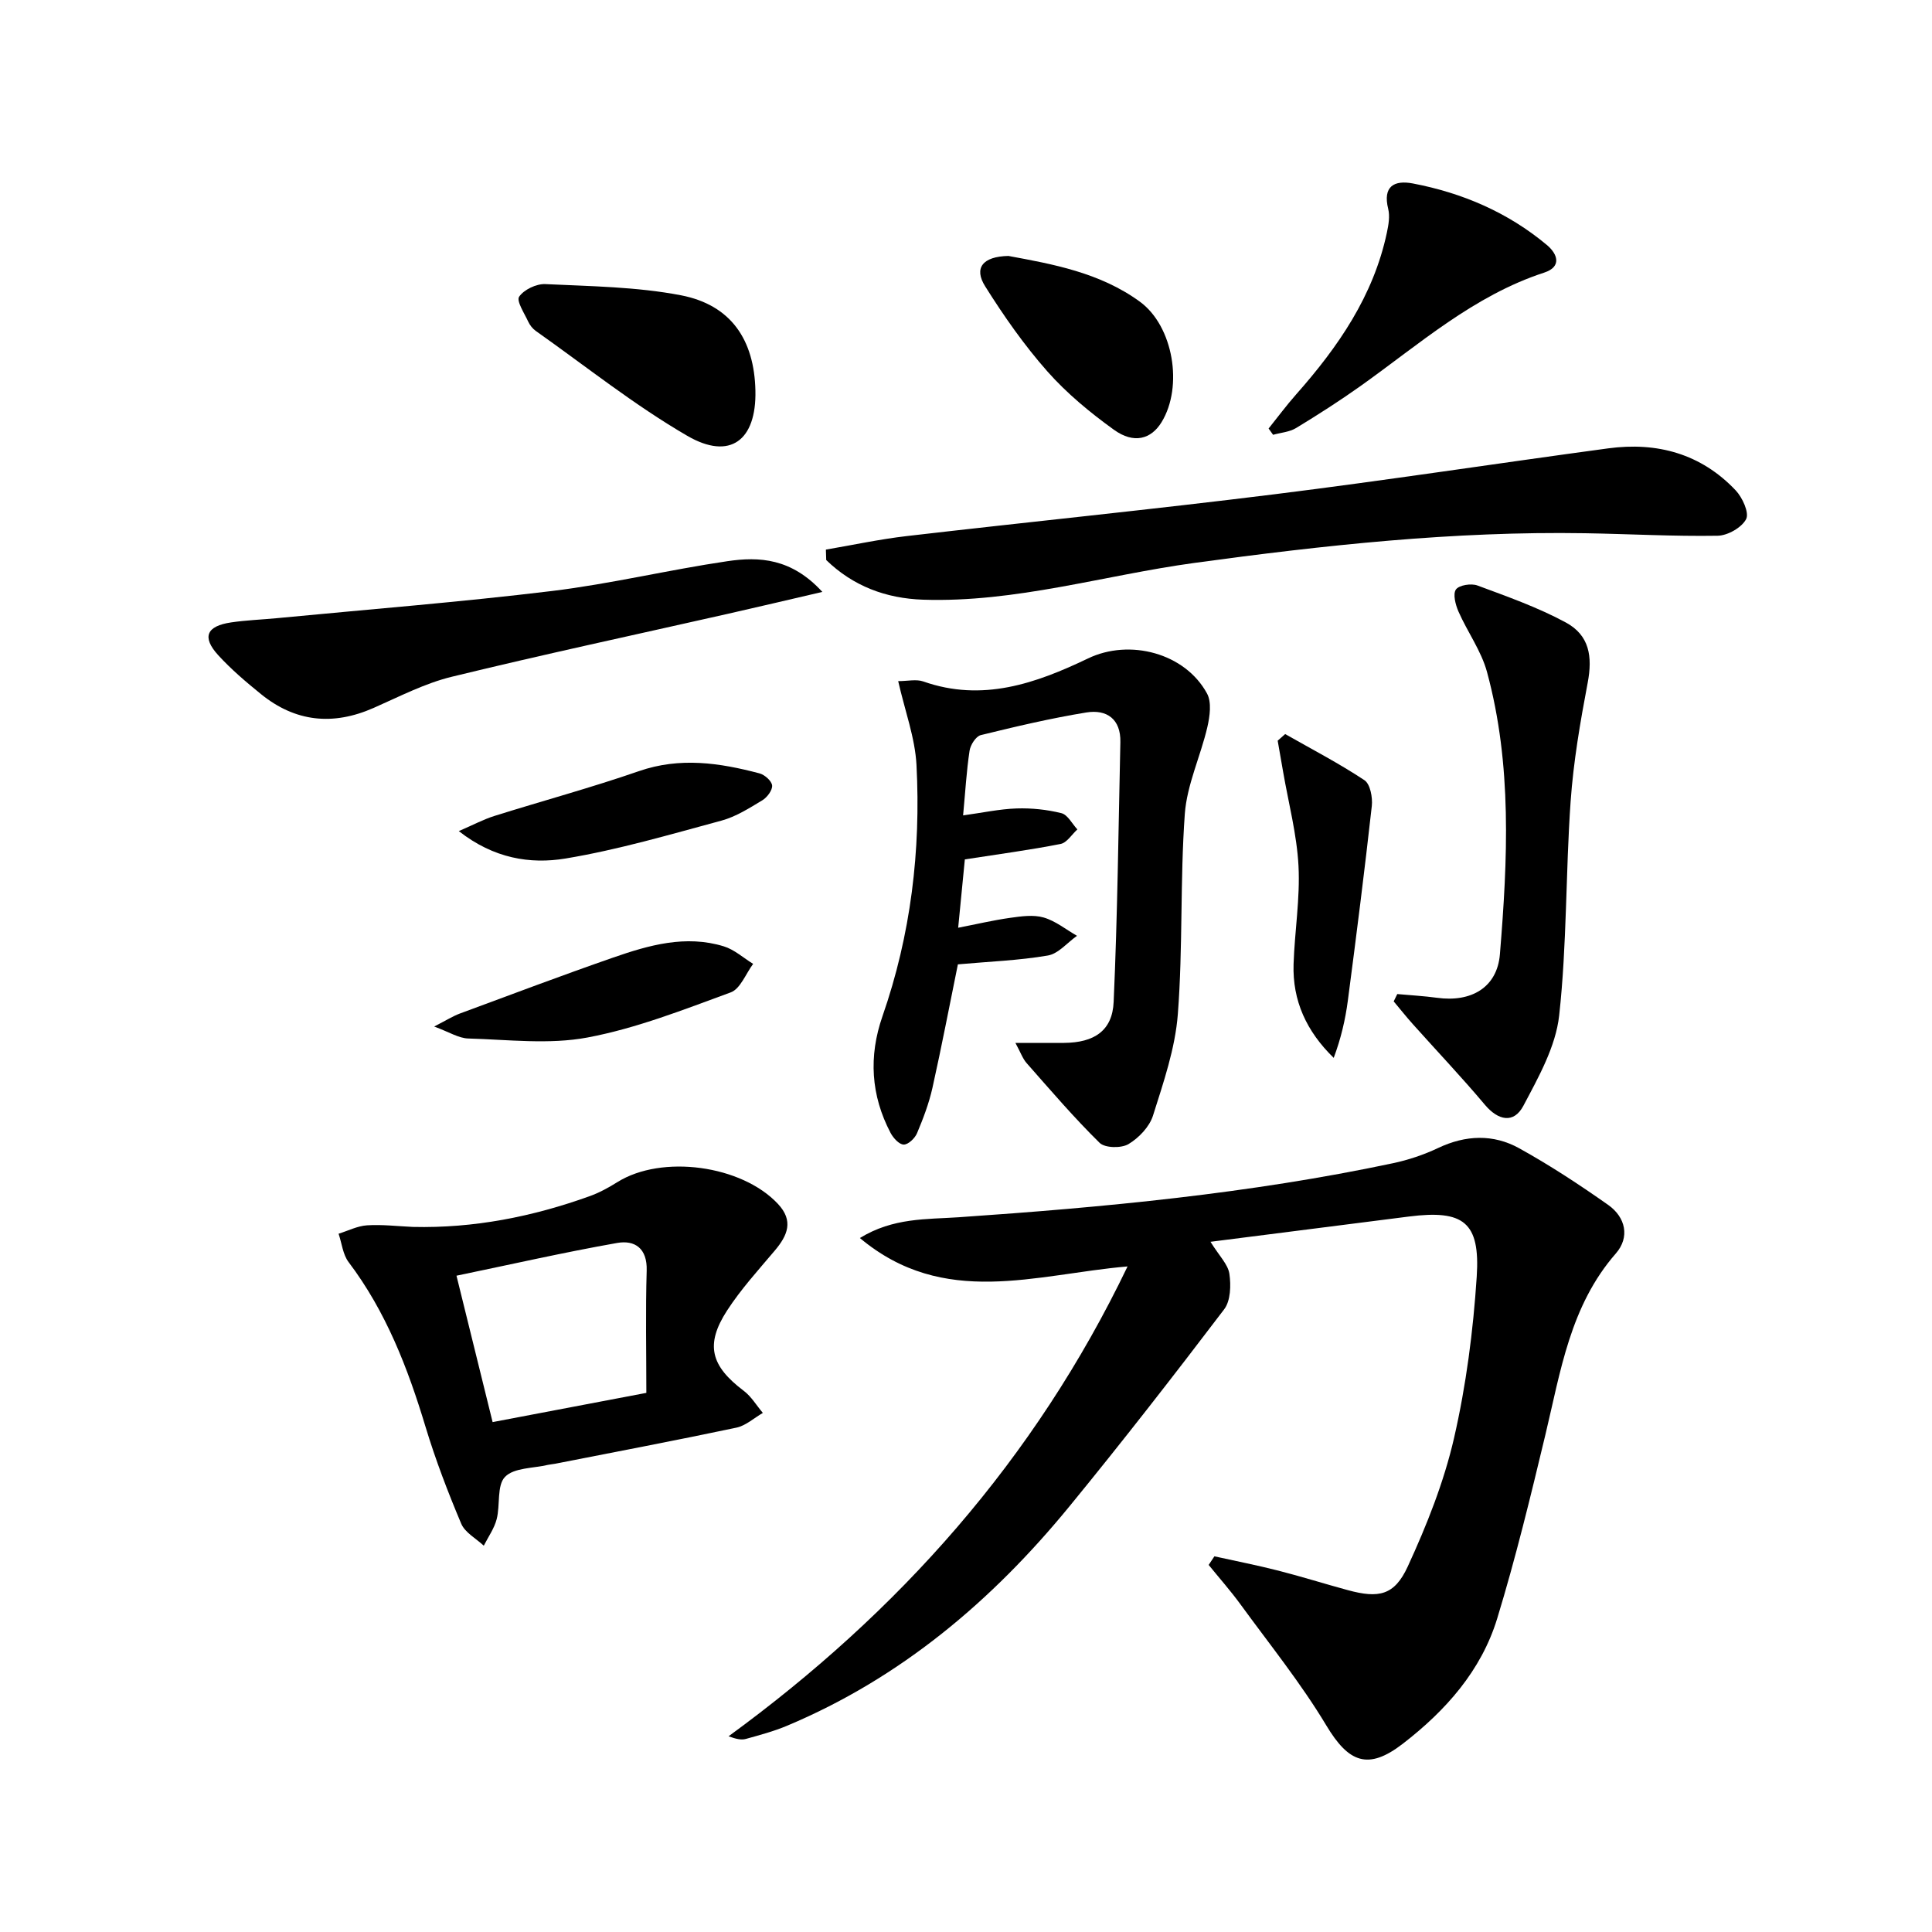
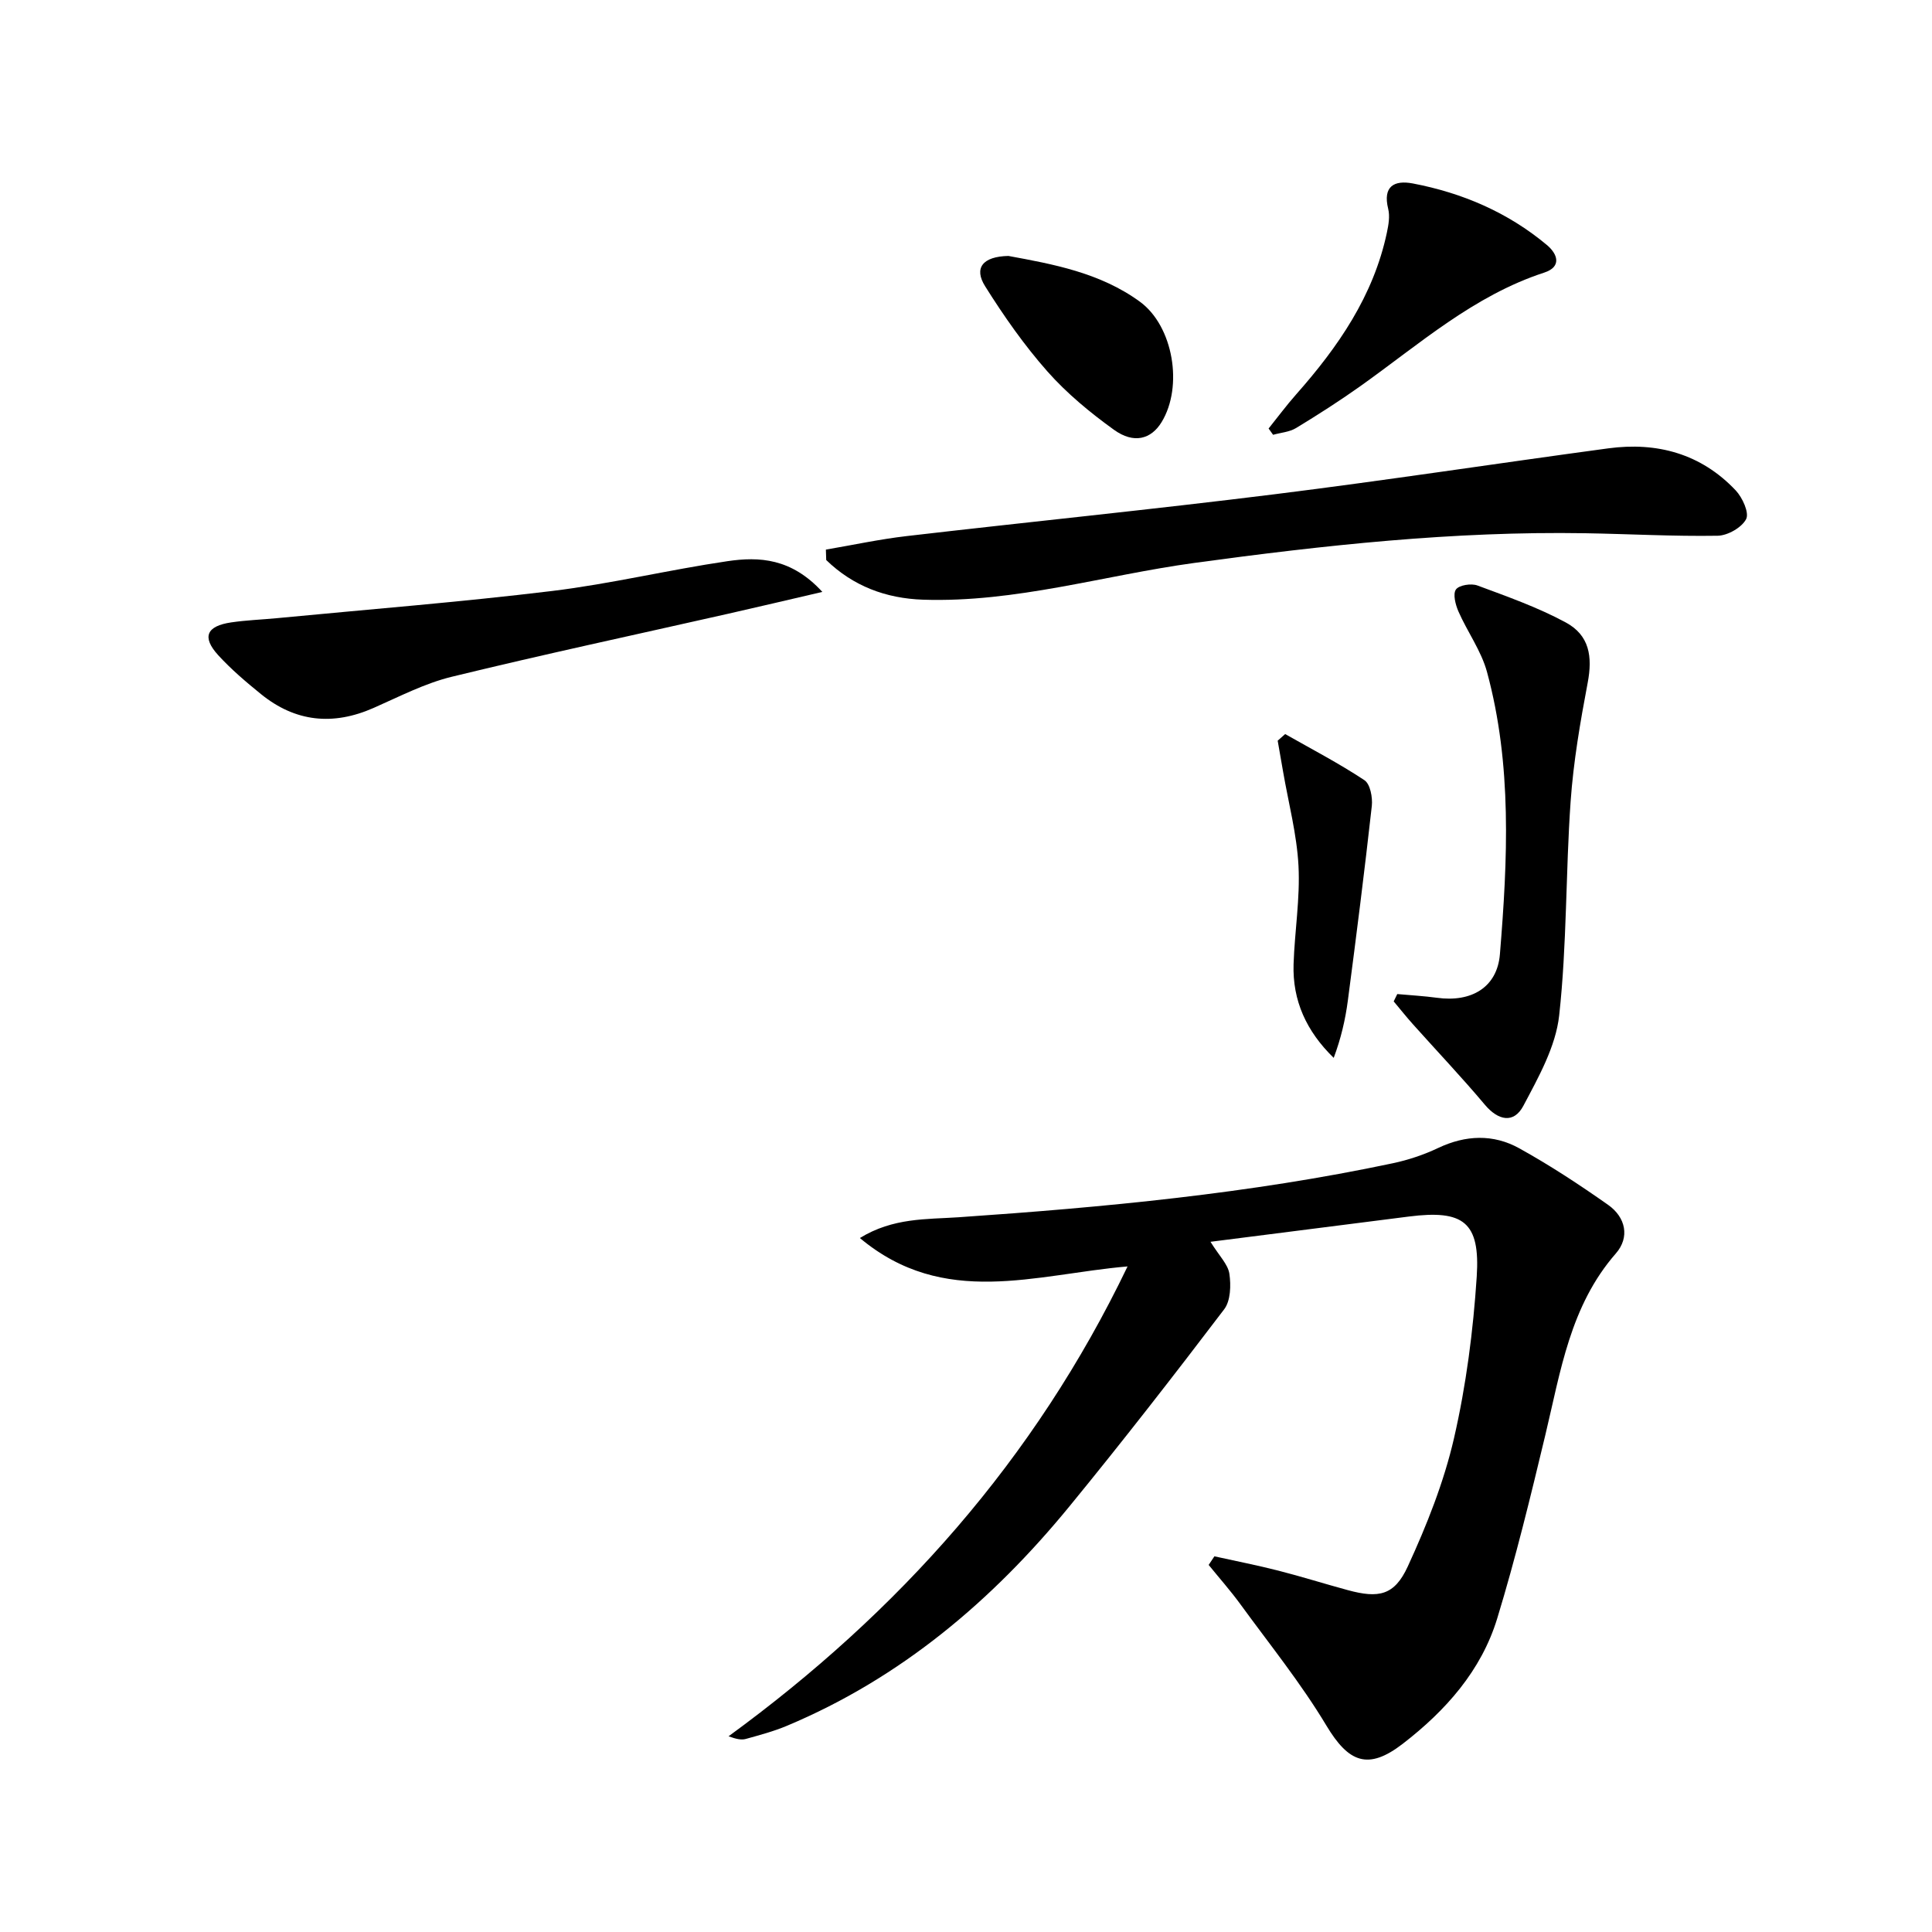
<svg xmlns="http://www.w3.org/2000/svg" enable-background="new 0 0 400 400" viewBox="0 0 400 400">
  <path d="m250.62 257.1c1.81 2.93 3.62 4.66 3.91 6.62.35 2.39.26 5.6-1.08 7.36-10.46 13.76-21.07 27.41-32.02 40.78-16.02 19.56-34.93 35.56-58.51 45.45-2.74 1.15-5.64 1.92-8.51 2.72-.91.25-1.95.04-3.57-.55 35.21-25.7 63.38-57.23 82.61-97.28-19.05 1.63-38 8.72-55.42-5.88 6.89-4.24 13.82-3.85 20.44-4.3 30.18-2.07 60.25-4.9 89.89-11.18 3.22-.68 6.44-1.76 9.41-3.17 5.68-2.69 11.4-2.9 16.75.06 6.36 3.52 12.48 7.54 18.43 11.73 3.63 2.56 4.53 6.7 1.59 10.06-9.47 10.84-11.43 24.39-14.6 37.6-3.05 12.72-6.14 25.46-9.96 37.97-3.31 10.83-10.68 19.09-19.54 25.93-7.19 5.55-11.22 3.93-15.85-3.8-5.26-8.76-11.74-16.79-17.78-25.08-2.05-2.81-4.37-5.43-6.57-8.14.4-.59.79-1.19 1.19-1.78 4.42.98 8.88 1.85 13.26 2.97 4.82 1.23 9.56 2.73 14.36 4.03 6.4 1.74 9.65 1.11 12.41-4.89 3.93-8.54 7.48-17.45 9.58-26.58 2.51-10.94 3.97-22.22 4.7-33.43.74-11.32-2.76-13.88-14.03-12.45-13.43 1.72-26.87 3.42-41.09 5.23z" />
-   <path d="m185.96 141.02c1.96 0 3.75-.44 5.2.07 12.23 4.31 23.3.41 34.11-4.77 8.6-4.13 20.08-1.12 24.63 7.26.99 1.82.58 4.73.07 6.96-1.41 6.05-4.23 11.92-4.67 18-.99 13.76-.38 27.64-1.44 41.4-.54 7.11-2.97 14.14-5.14 21.02-.73 2.33-2.94 4.64-5.09 5.92-1.49.88-4.86.82-5.97-.27-5.32-5.23-10.18-10.92-15.12-16.52-.8-.91-1.22-2.16-2.31-4.17 3.96 0 7.02.02 10.07 0 6.24-.05 10.01-2.51 10.27-8.49.8-17.91.99-35.84 1.39-53.77.11-4.79-2.82-6.84-7.05-6.15-7.35 1.2-14.62 2.91-21.86 4.69-1 .25-2.13 2.02-2.31 3.22-.64 4.23-.88 8.51-1.34 13.4 4.02-.55 7.53-1.32 11.07-1.44 3.1-.1 6.29.23 9.29.98 1.3.33 2.21 2.2 3.3 3.36-1.15 1.04-2.17 2.75-3.47 3.01-6.34 1.25-12.75 2.1-19.83 3.2-.4 4.14-.86 8.81-1.38 14.15 3.75-.73 7.22-1.55 10.75-2.05 2.29-.32 4.81-.69 6.95-.07 2.46.71 4.61 2.48 6.9 3.79-2.01 1.42-3.86 3.71-6.04 4.08-6.03 1.03-12.19 1.25-18.62 1.83-1.72 8.42-3.36 17.03-5.27 25.58-.72 3.21-1.91 6.34-3.19 9.38-.44 1.05-1.82 2.37-2.76 2.35-.94-.01-2.17-1.37-2.72-2.42-4.08-7.77-4.56-15.85-1.68-24.13 5.88-16.87 7.97-34.31 7.05-52.04-.3-5.64-2.39-11.19-3.79-17.36z" />
-   <path d="m85.47 254.02c12.63.3 24.78-2.11 36.6-6.36 2.01-.72 3.94-1.78 5.76-2.92 9.2-5.75 25.71-3.52 33.23 4.51 3.29 3.51 2.01 6.52-.64 9.66-3.42 4.05-7.03 8.01-9.9 12.44-4.57 7.07-3.35 11.46 3.47 16.61 1.57 1.18 2.64 3.03 3.95 4.57-1.82 1.05-3.53 2.64-5.48 3.05-12.47 2.64-25 5.01-37.51 7.47-.49.1-.99.12-1.48.23-3.06.73-7.05.57-8.91 2.49-1.73 1.78-.97 5.82-1.73 8.76-.5 1.93-1.75 3.67-2.67 5.49-1.6-1.5-3.89-2.71-4.67-4.56-2.77-6.56-5.33-13.25-7.39-20.06-3.67-12.16-8.18-23.85-15.93-34.1-1.19-1.58-1.4-3.9-2.07-5.87 1.96-.61 3.9-1.61 5.89-1.74 3.15-.2 6.32.19 9.48.33zm9.04 10.1c2.65 10.75 5.01 20.29 7.48 30.31 10.45-1.99 20.47-3.89 31.83-6.05 0-8.49-.18-16.91.07-25.32.14-4.62-2.47-6.36-6.11-5.72-11 1.94-21.92 4.43-33.27 6.78z" />
+   <path d="m185.96 141.02z" />
  <path d="m170.99 113.79c5.58-.95 11.12-2.15 16.73-2.8 25.38-2.95 50.81-5.5 76.17-8.66 23.06-2.87 46.03-6.39 69.06-9.5 10.13-1.37 19.23 1.11 26.4 8.69 1.4 1.48 2.84 4.64 2.17 5.95-.9 1.75-3.83 3.42-5.91 3.45-9.13.15-18.28-.37-27.42-.52-27.16-.45-54.05 2.48-80.92 6.15-18.71 2.56-37.01 8.24-56.15 7.61-7.73-.26-14.51-2.83-20.06-8.21-.02-.72-.04-1.44-.07-2.16z" />
  <path d="m289.29 205.81c2.75.25 5.51.4 8.23.77 7.09.98 12.45-2.13 13.02-9.01 1.6-19.56 2.55-39.21-2.67-58.44-1.19-4.39-4.06-8.3-5.92-12.54-.61-1.4-1.18-3.62-.51-4.55.66-.91 3.16-1.3 4.45-.82 6.19 2.3 12.49 4.52 18.28 7.65 4.9 2.65 5.58 7.04 4.54 12.51-1.54 8.12-2.95 16.33-3.53 24.56-1.04 14.75-.75 29.62-2.37 44.3-.71 6.45-4.27 12.77-7.41 18.7-1.99 3.76-5.23 3.05-7.97-.21-4.79-5.7-9.93-11.11-14.89-16.66-1.38-1.54-2.66-3.16-3.99-4.74.25-.52.49-1.02.74-1.52z" />
  <path d="m170.26 122.55c-7.36 1.71-13.41 3.14-19.46 4.51-19.1 4.32-38.26 8.42-57.28 13.06-5.58 1.36-10.85 4.11-16.17 6.45-8.41 3.71-16.2 2.92-23.34-2.88-3.09-2.51-6.17-5.12-8.84-8.05-3.41-3.74-2.43-6.03 2.7-6.78 3.11-.46 6.27-.57 9.41-.87 19.01-1.83 38.05-3.33 57-5.63 12.17-1.48 24.17-4.38 36.31-6.17 6.62-.98 13.28-.62 19.67 6.36z" />
  <path d="m262.65 88.72c1.89-2.35 3.69-4.79 5.69-7.05 8.69-9.82 16.02-20.4 18.8-33.51.34-1.6.65-3.39.27-4.92-1.16-4.7 1.27-5.98 5.09-5.26 10.27 1.96 19.69 5.99 27.76 12.74 2.24 1.87 3.13 4.52-.55 5.72-14.59 4.76-25.85 14.82-38.01 23.47-4.33 3.08-8.82 5.95-13.36 8.71-1.37.83-3.16.95-4.76 1.4-.3-.43-.62-.87-.93-1.3z" />
-   <path d="m156.4 80.88c.23 10.29-5.24 14.5-14.11 9.35-10.97-6.37-20.98-14.38-31.37-21.72-.65-.46-1.22-1.19-1.56-1.92-.79-1.73-2.48-4.26-1.88-5.16.99-1.46 3.56-2.69 5.4-2.61 9.4.45 18.94.55 28.13 2.32 10.33 2.01 15.16 9.19 15.39 19.74z" />
  <path d="m208.78 52.99c9.09 1.68 18.95 3.43 27.23 9.48 6.92 5.06 8.99 17.55 4.49 24.92-2.18 3.57-5.76 4.55-9.87 1.59-4.94-3.56-9.75-7.53-13.77-12.07-4.8-5.43-9.02-11.46-12.88-17.61-2.41-3.81-.54-6.2 4.8-6.31z" />
-   <path d="m89.89 212.53c2.5-1.28 3.85-2.14 5.32-2.69 10.57-3.91 21.11-7.89 31.75-11.59 7.4-2.57 15-4.74 22.89-2.32 2.19.67 4.06 2.39 6.08 3.63-1.52 2.03-2.64 5.16-4.63 5.9-9.74 3.57-19.53 7.44-29.65 9.34-7.97 1.5-16.45.44-24.69.21-1.99-.05-3.94-1.33-7.07-2.48z" />
  <path d="m266.08 151.98c5.51 3.13 11.14 6.06 16.41 9.55 1.2.79 1.72 3.58 1.53 5.33-1.5 13.45-3.2 26.87-4.96 40.28-.52 3.98-1.44 7.9-2.93 11.88-5.65-5.5-8.55-11.85-8.31-19.39.22-6.79 1.37-13.6 1.02-20.35-.34-6.52-2.06-12.98-3.18-19.46-.37-2.16-.75-4.31-1.13-6.47.51-.45 1.03-.91 1.55-1.37z" />
-   <path d="m94.99 172.07c2.99-1.29 5.12-2.43 7.38-3.14 9.97-3.13 20.07-5.86 29.93-9.28 8.5-2.94 16.7-1.71 24.95.47 1.07.28 2.53 1.58 2.61 2.51.08.98-1.04 2.47-2.04 3.07-2.69 1.62-5.46 3.39-8.45 4.2-10.7 2.89-21.4 6.04-32.31 7.85-7.28 1.2-14.84 0-22.07-5.68z" />
</svg>